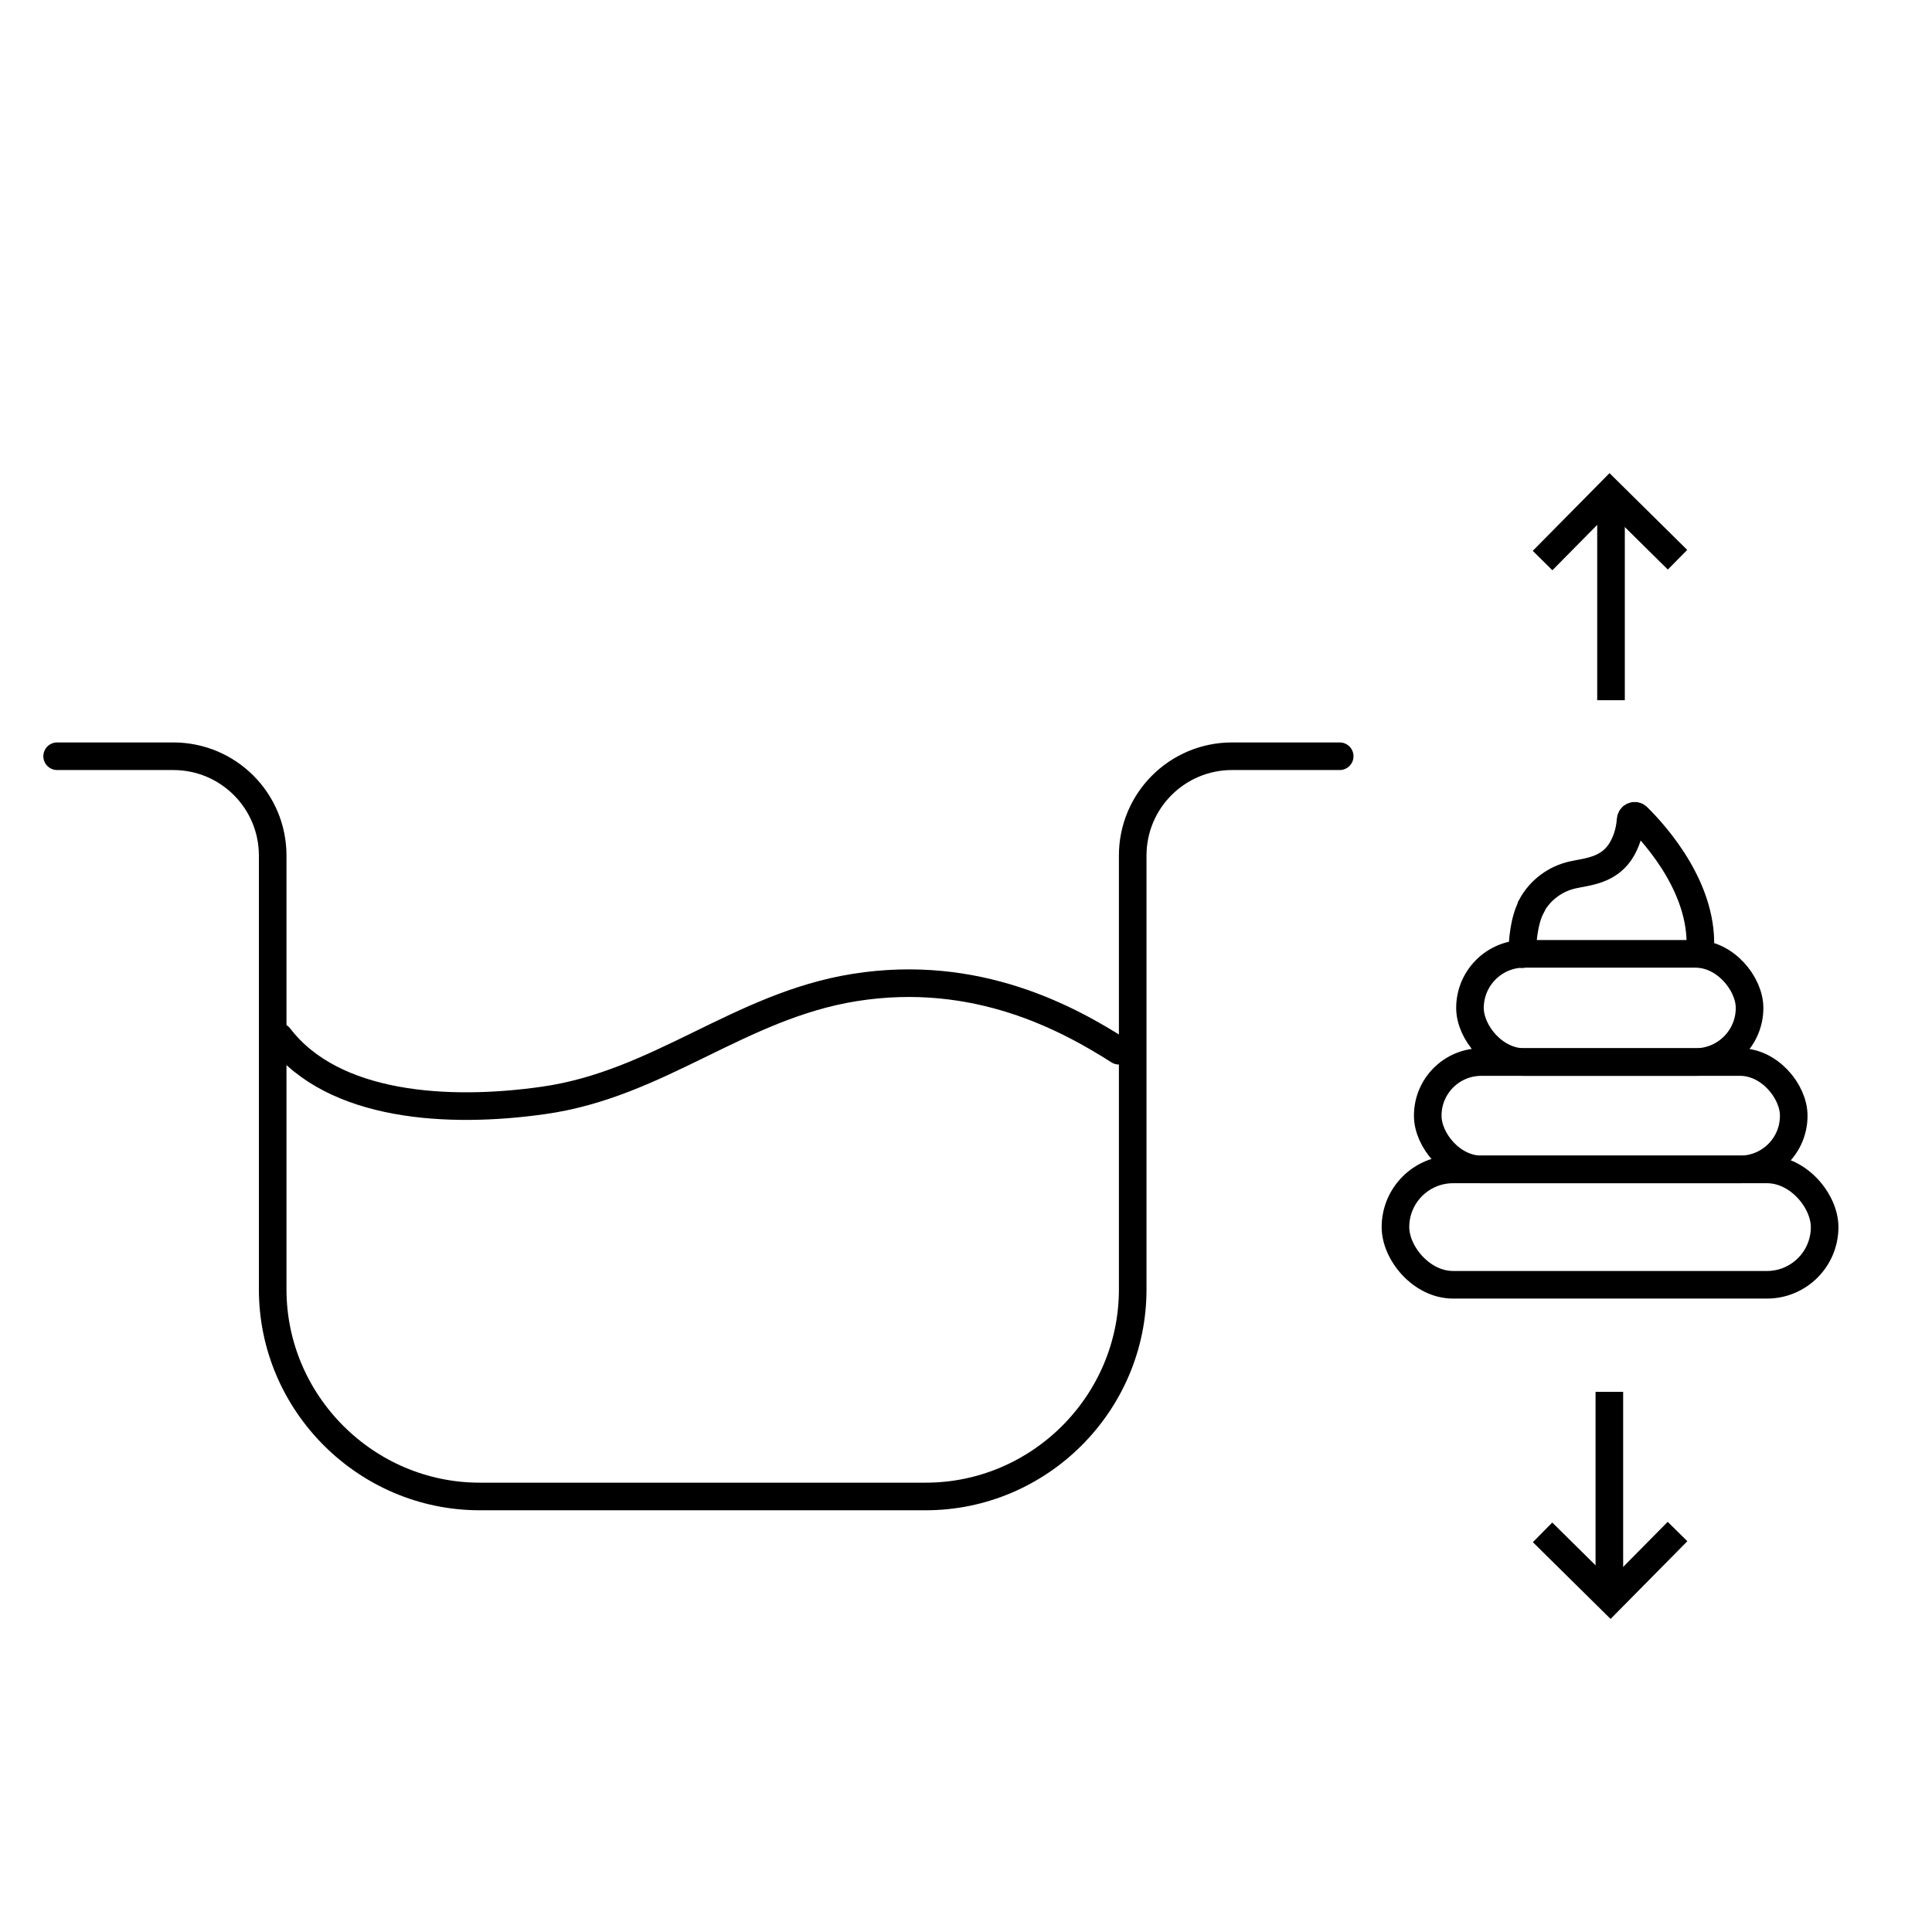
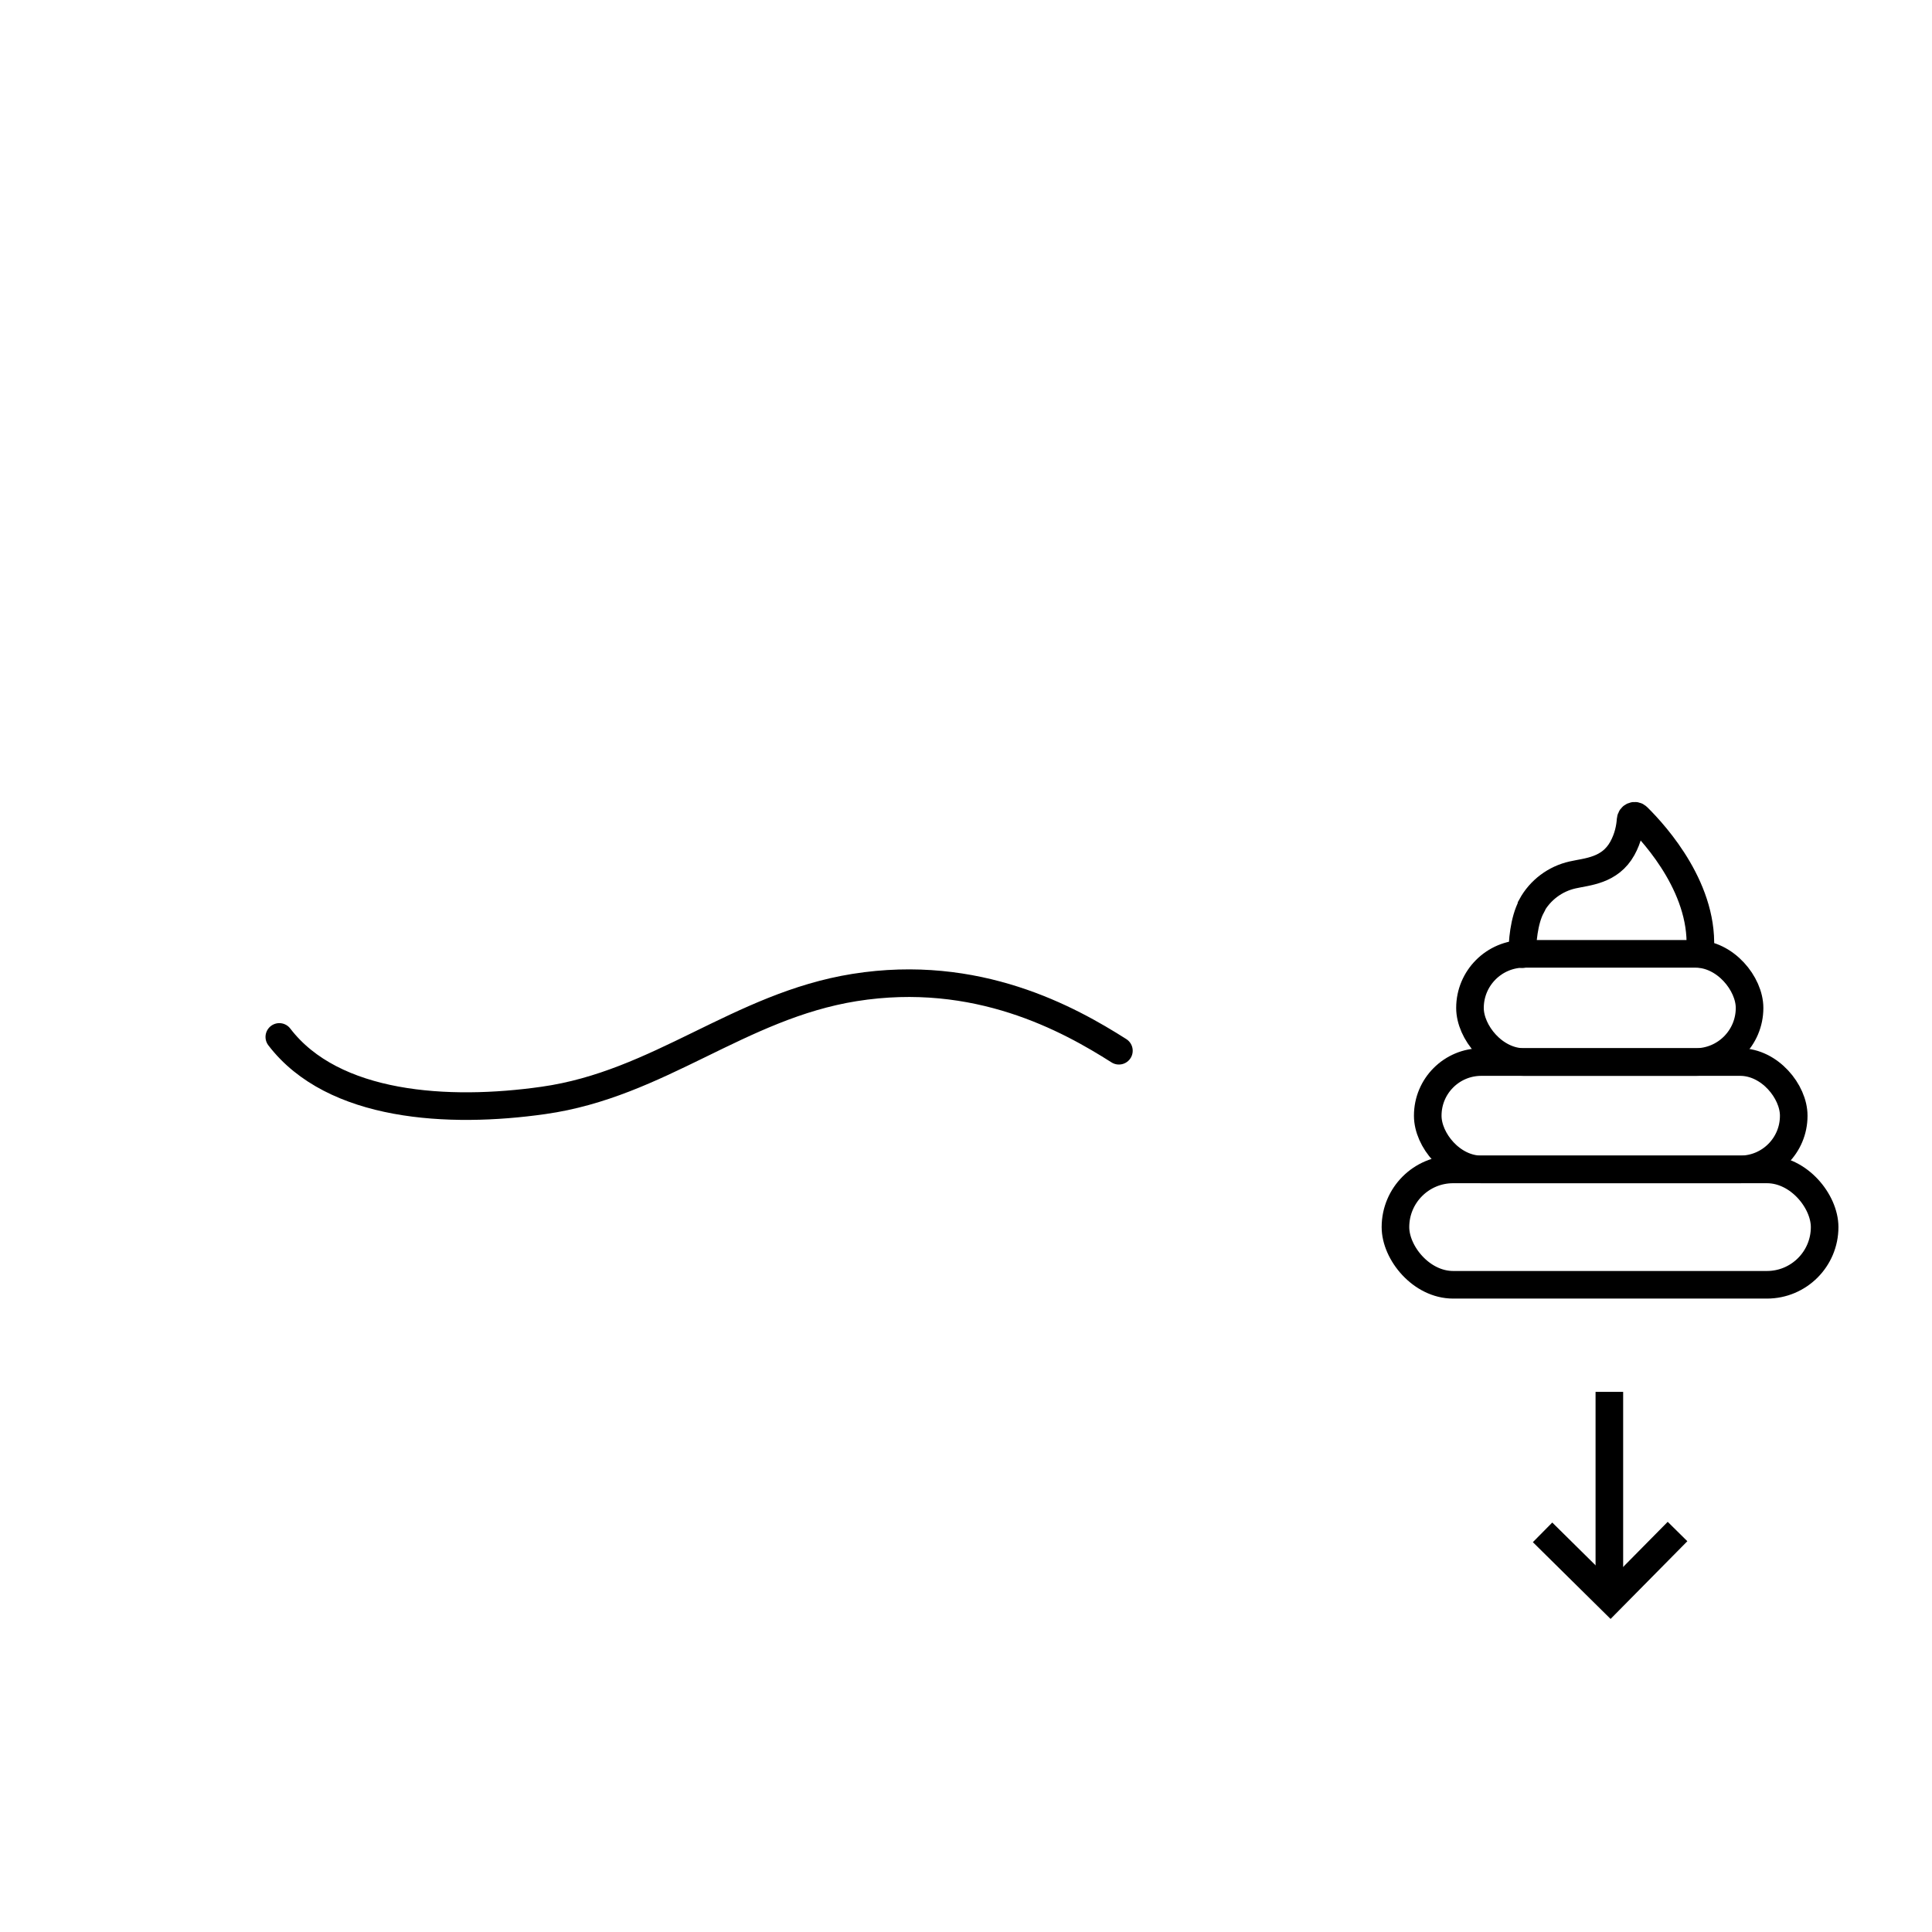
<svg xmlns="http://www.w3.org/2000/svg" id="Layer_1" width="70" height="70" viewBox="0 0 70 70">
  <defs>
    <style>.cls-1{stroke-linecap:round;}.cls-1,.cls-2{fill:none;stroke:#000;stroke-miterlimit:10;}</style>
  </defs>
  <rect class="cls-1" x="50.56" y="42.37" width="15.55" height="4.18" rx="2.09" ry="2.09" />
  <rect class="cls-1" x="51.73" y="38.48" width="13.26" height="3.89" rx="1.94" ry="1.94" />
  <rect class="cls-1" x="53.26" y="34.56" width="10.13" height="3.92" rx="1.96" ry="1.96" />
  <path class="cls-1" d="M61.59,34.56c.22-2.28-1.58-4.29-2.26-4.96-.09-.09-.24-.03-.25.1-.02.29-.09.66-.3,1.04-.45.81-1.27.84-1.8.96-.63.14-1.18.55-1.49,1.12,0,0,0,.01,0,.02-.28.52-.34,1.33-.33,1.73" />
-   <polyline class="cls-2" points="60.78 20.28 58.32 17.85 55.89 20.31" />
-   <line class="cls-2" x1="58.37" y1="17.86" x2="58.37" y2="25.37" />
  <polyline class="cls-2" points="55.89 55.52 58.35 57.95 60.78 55.49" />
  <line class="cls-2" x1="58.31" y1="57.95" x2="58.31" y2="50.43" />
  <path class="cls-1" d="M10.12,37.57c1.95,2.55,6.13,2.79,9.57,2.3,4.19-.59,7.09-3.42,11.27-4.09,4.44-.71,7.77,1.14,9.58,2.29" />
-   <path class="cls-1" d="M2.07,27.4h4.21c1.99,0,3.6,1.61,3.6,3.6v15.72c0,4.12,3.38,7.5,7.5,7.5h16.16c4.12,0,7.5-3.37,7.5-7.5v-15.72c0-1.99,1.61-3.6,3.6-3.6h3.9" />
</svg>